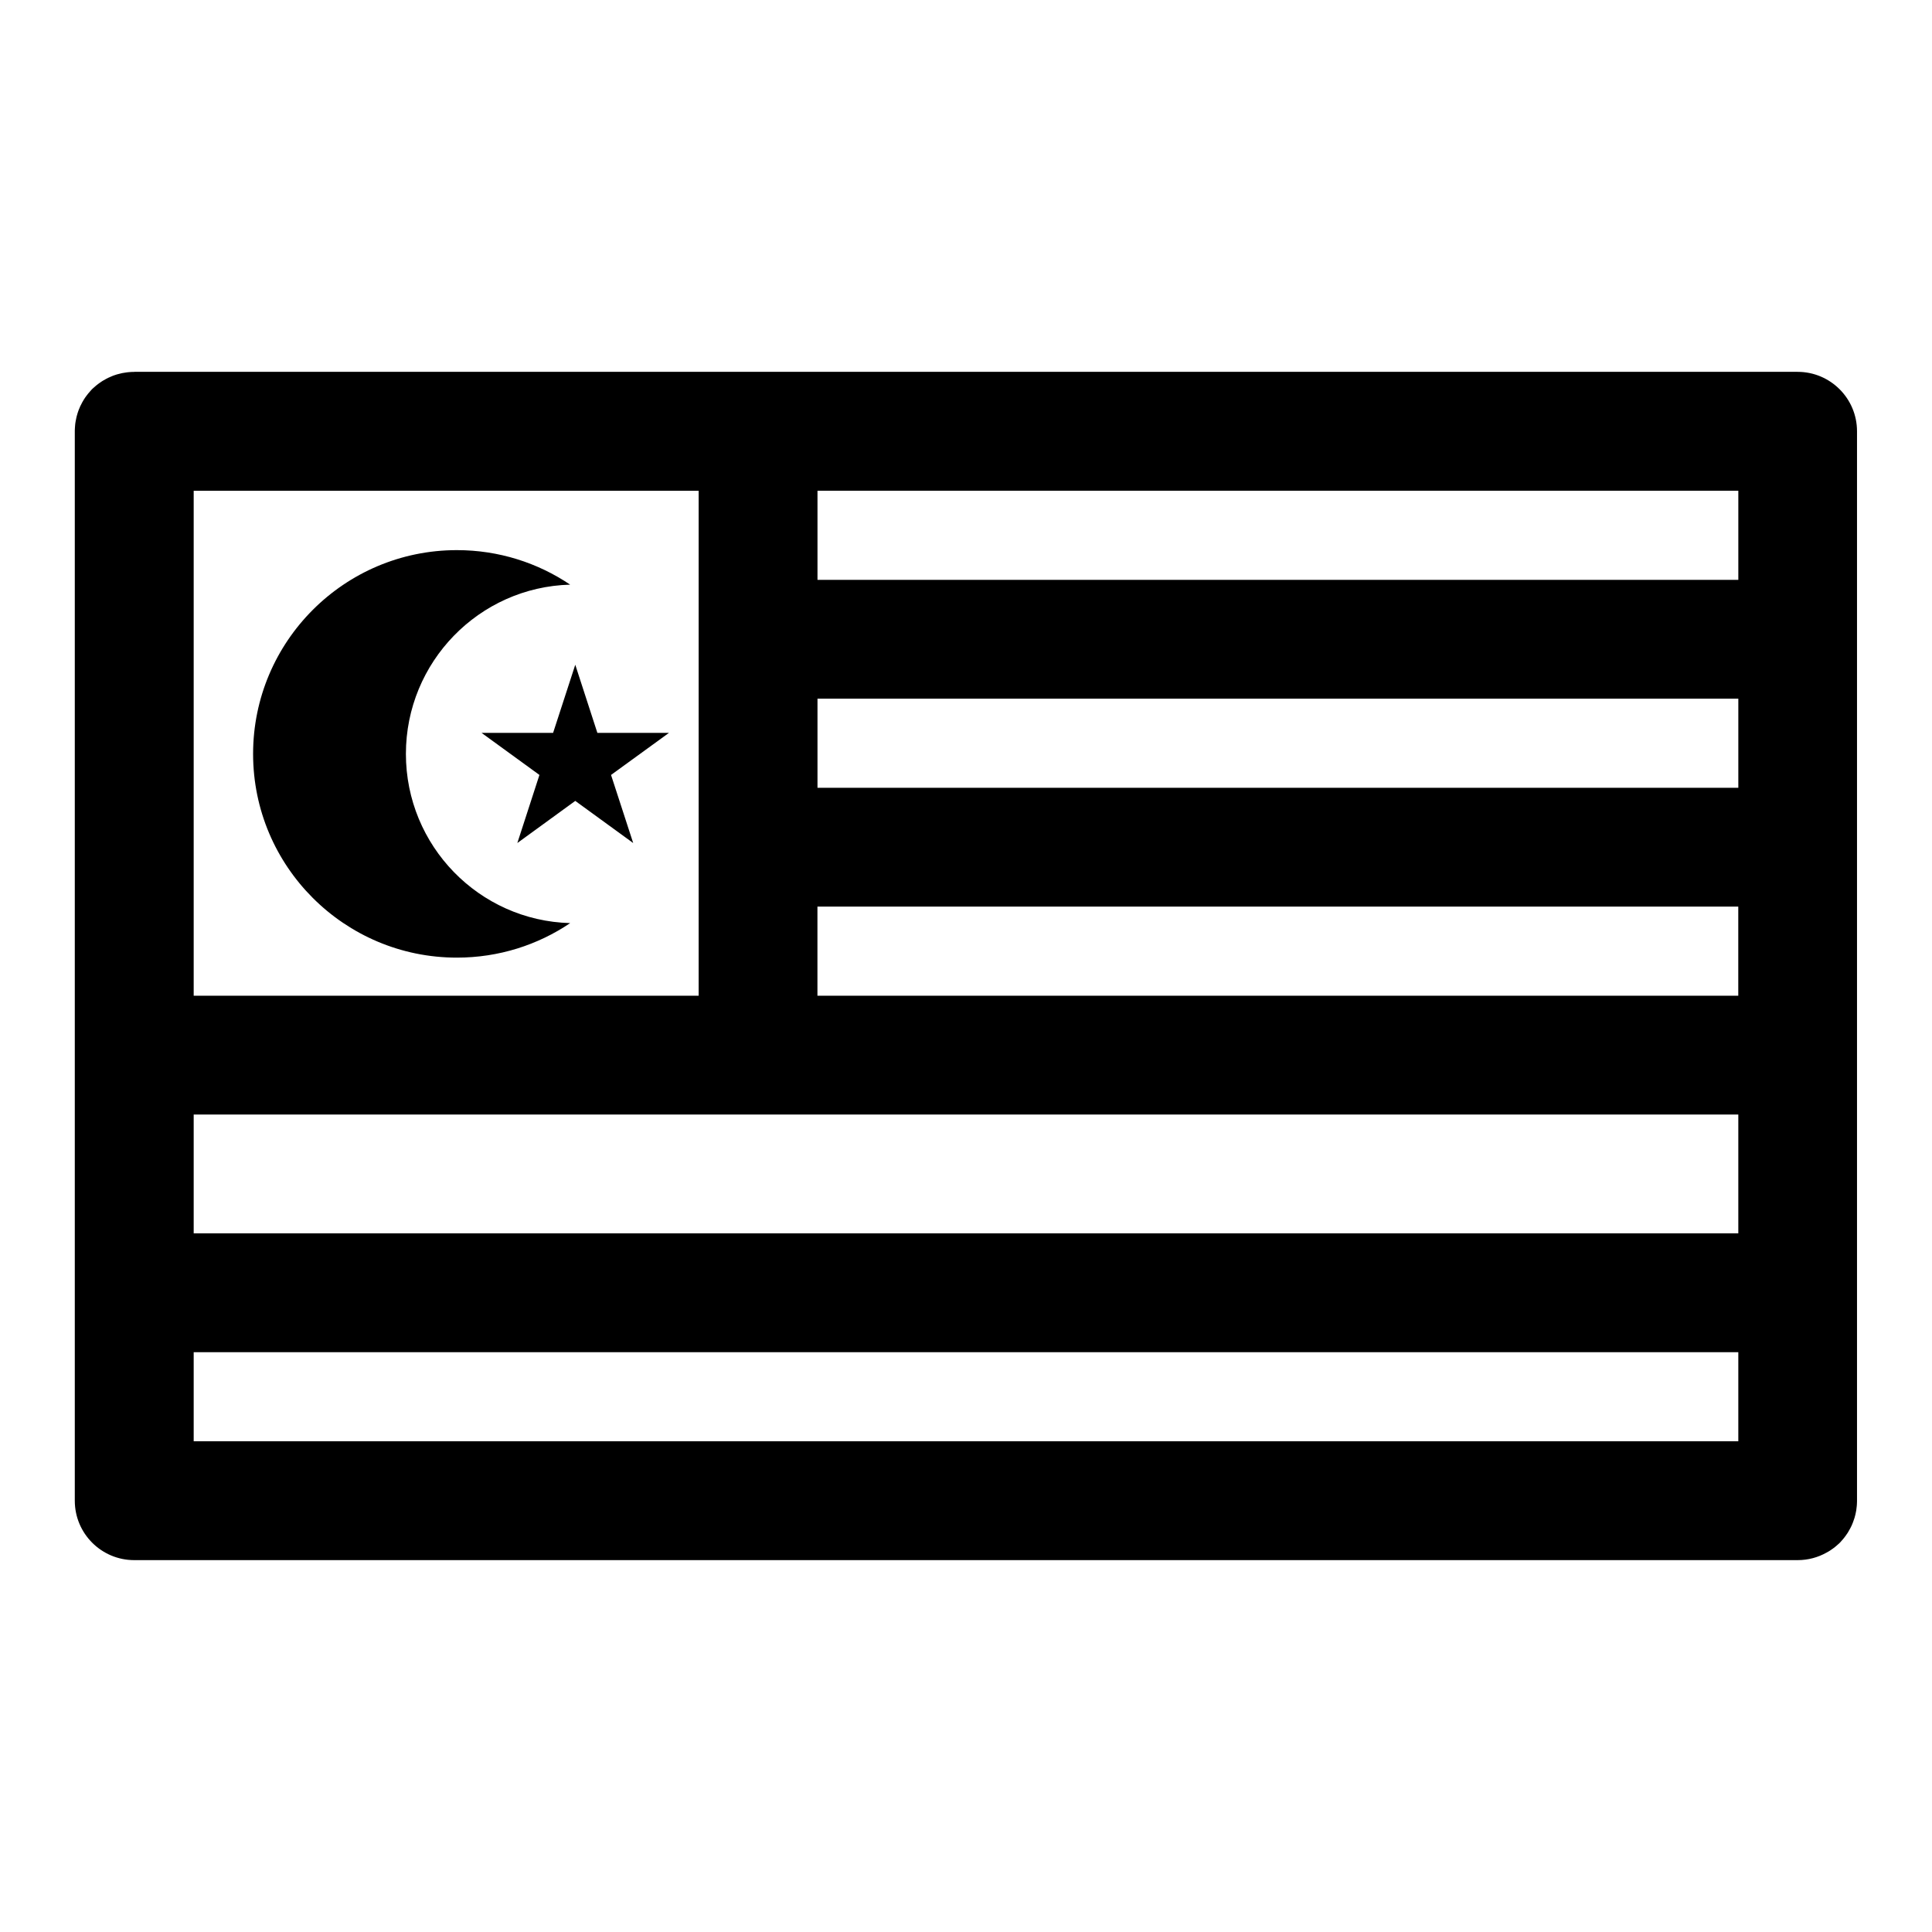
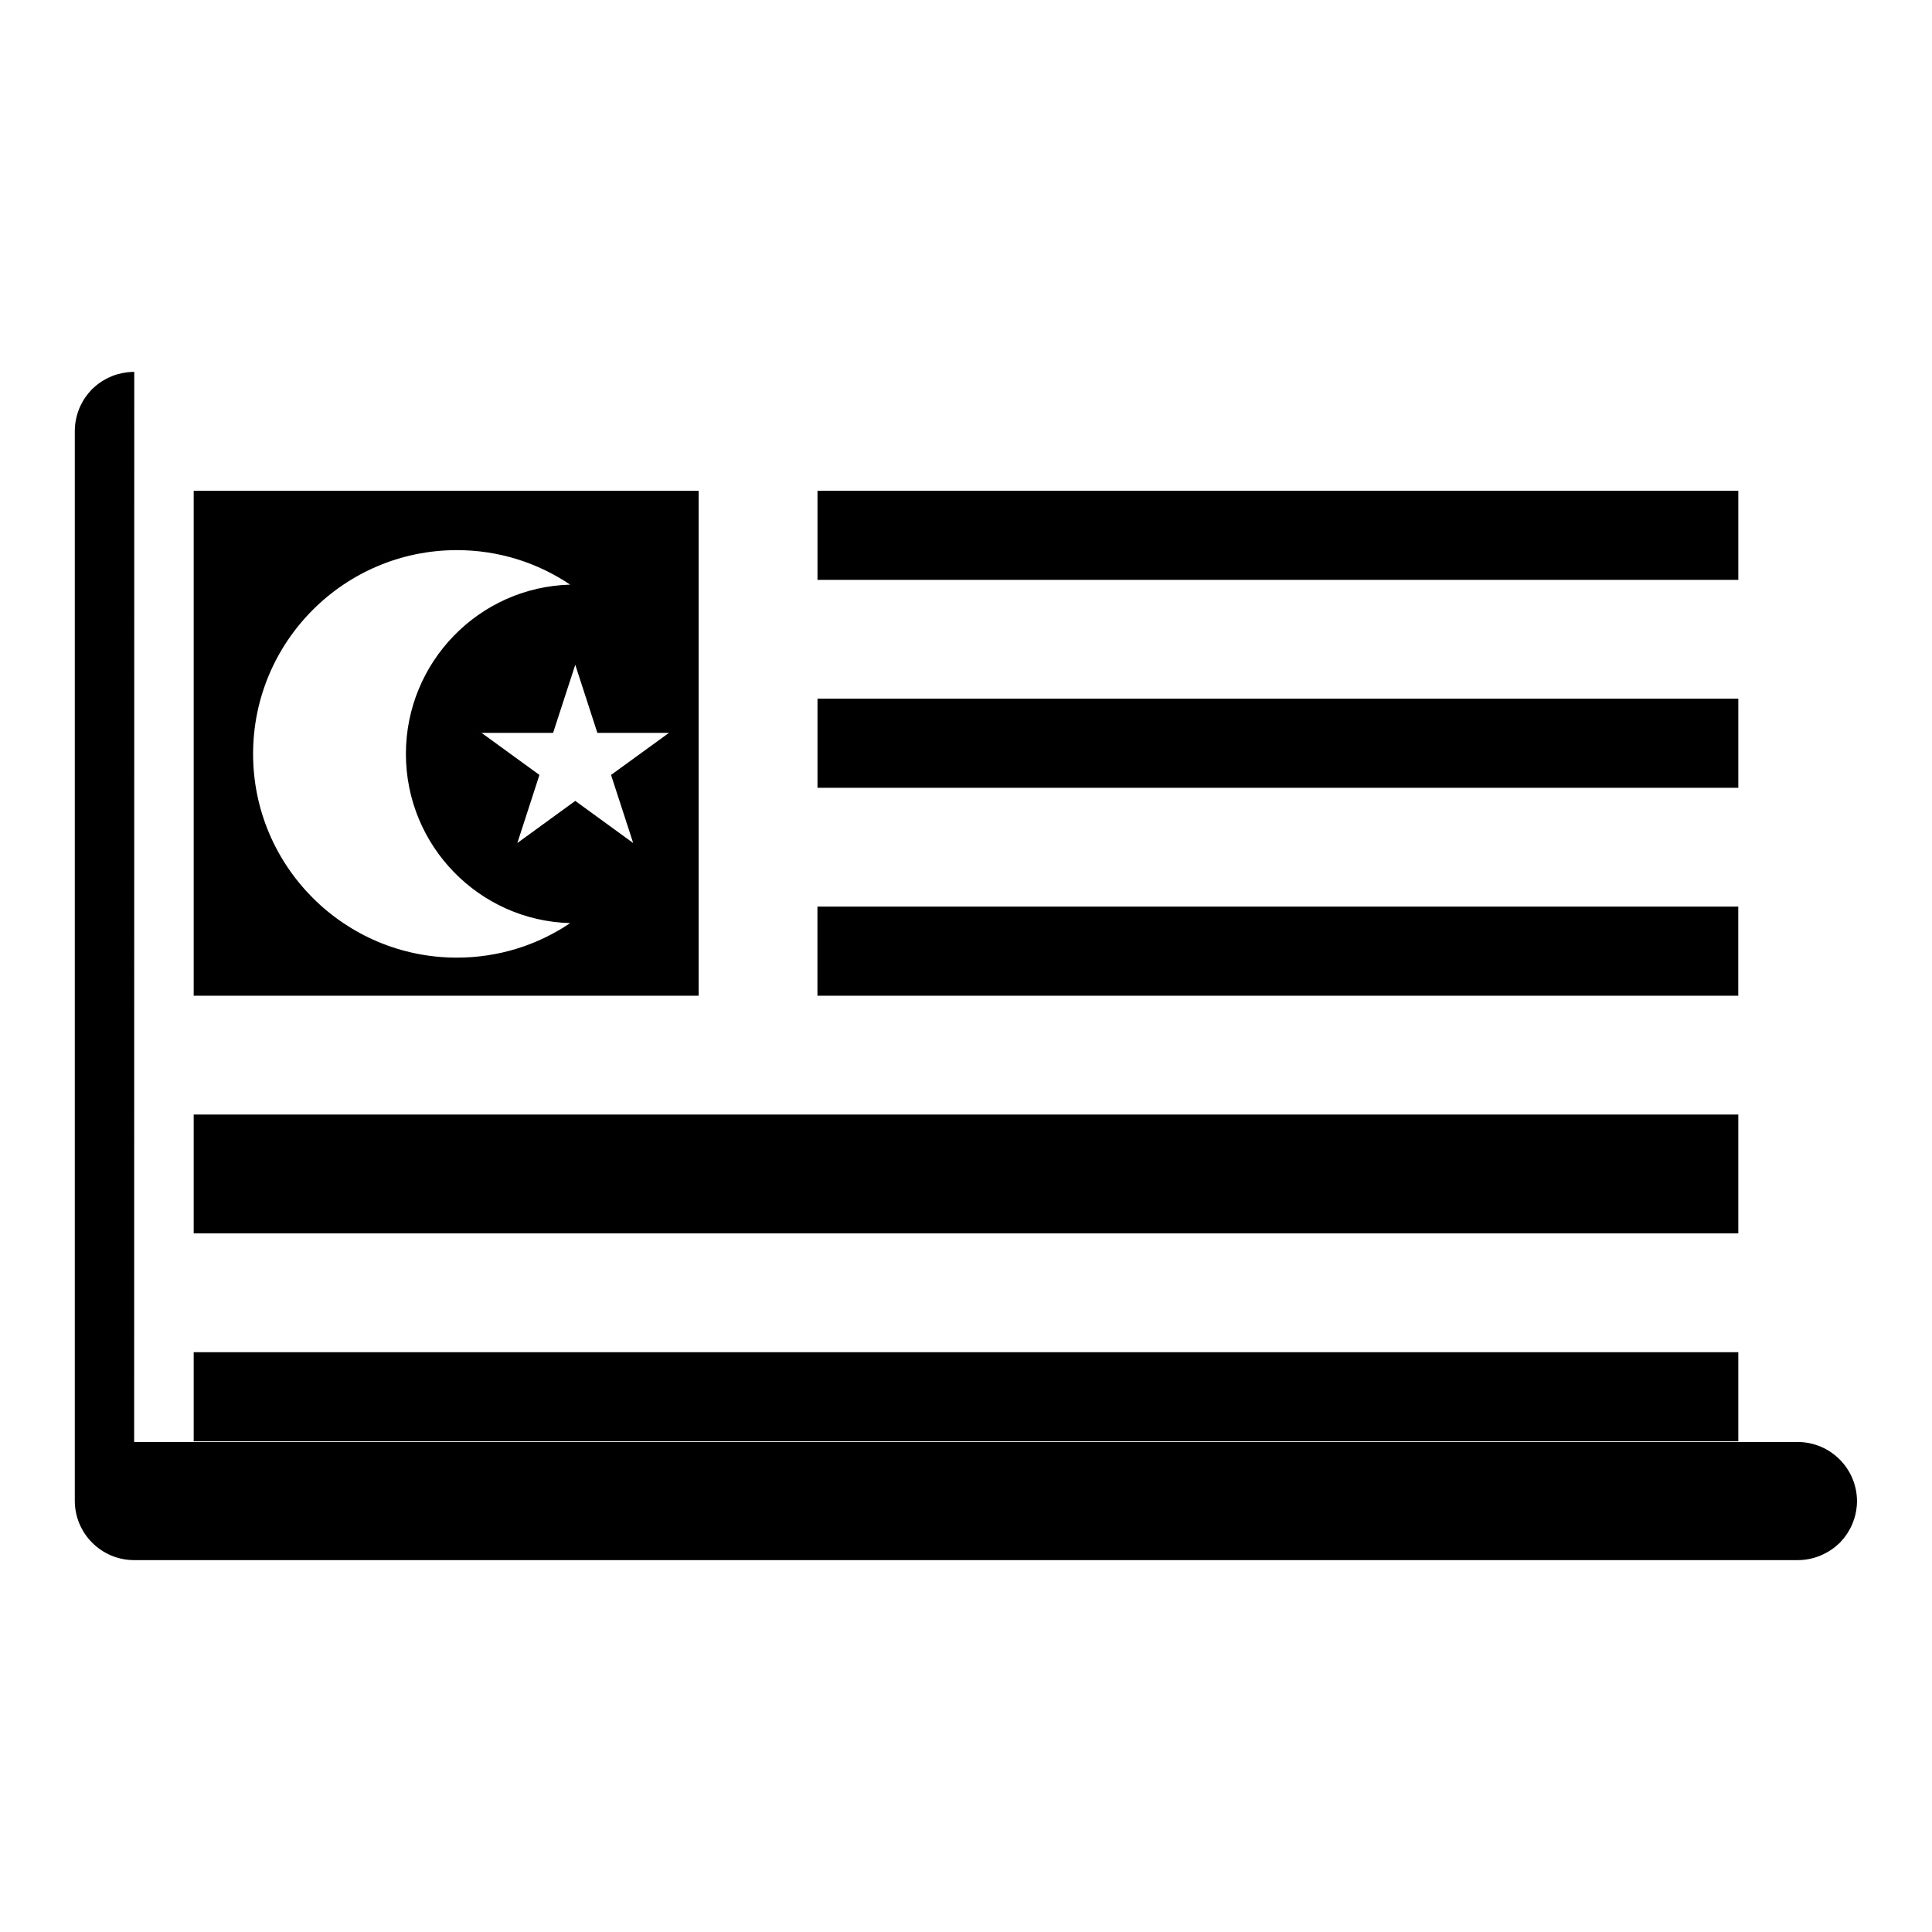
<svg xmlns="http://www.w3.org/2000/svg" fill="#000000" width="800px" height="800px" version="1.1" viewBox="144 144 512 512">
-   <path d="m179.58 242.56h-0.41l-0.395 0.016-0.41 0.031-0.395 0.031-0.395 0.047-0.789 0.125-0.457 0.078-1.137 0.281-0.379 0.109-0.363 0.125-0.379 0.125-0.348 0.141-0.363 0.156-0.348 0.156-0.363 0.156-0.426 0.219-0.996 0.562-0.316 0.203-0.633 0.438-0.301 0.219-0.301 0.234-0.285 0.234-0.855 0.75-0.27 0.27-0.75 0.855-0.234 0.285-0.234 0.301-0.27 0.363-0.219 0.301-0.406 0.633-0.188 0.332-0.188 0.316-0.172 0.348-0.344 0.664-0.141 0.348-0.156 0.363-0.141 0.348-0.25 0.727-0.219 0.758-0.094 0.379-0.078 0.379-0.156 0.789-0.062 0.395-0.047 0.41-0.062 0.82-0.016 0.316-0.016 0.41v283.6c0 8.691 7.055 15.742 15.742 15.742h440.83c2.785 0 5.398-0.723 7.668-2l0.664-0.375 0.316-0.203 0.633-0.438 0.301-0.219 0.301-0.234 0.285-0.234 0.855-0.75 0.27-0.27 0.75-0.855 0.234-0.285 0.234-0.301 0.219-0.301 0.438-0.633 0.203-0.316 0.562-0.996 0.172-0.348 0.172-0.332 0.156-0.363 0.141-0.348 0.141-0.363 0.375-1.09 0.094-0.379 0.109-0.379 0.078-0.379 0.078-0.395 0.078-0.379 0.141-1.184 0.031-0.41 0.016-0.395 0.016-0.41v-283.6c0-8.691-7.055-15.742-15.742-15.742h-440.83zm425.09 259.78h-409.34v23.617h409.34zm-409.34-62.977v31.488h409.34v-31.488zm0-31.488v-133.82h133.82v133.82zm409.34-23.617h-244.04v23.617h244.03v-23.617zm-309.57 4.375c-8.582 5.793-18.91 9.148-30.023 9.148-29.805 0-54.004-24.184-54.004-53.988 0-29.805 24.199-54.004 54.004-54.004 11.117 0 21.445 3.371 30.023 9.148-24.152 0.645-43.531 20.516-43.531 44.855 0 24.34 19.383 44.195 43.531 44.84zm1.355-68.457 5.856 18.043h18.973l-15.352 11.148 5.871 18.043-15.352-11.164-15.352 11.164 5.856-18.043-15.336-11.148h18.957l5.871-18.043zm64.188 32.59v-23.617h244.03v23.617zm0-78.719v23.617h244.03v-23.617z" fill-rule="evenodd" />
+   <path d="m179.58 242.56h-0.41l-0.395 0.016-0.41 0.031-0.395 0.031-0.395 0.047-0.789 0.125-0.457 0.078-1.137 0.281-0.379 0.109-0.363 0.125-0.379 0.125-0.348 0.141-0.363 0.156-0.348 0.156-0.363 0.156-0.426 0.219-0.996 0.562-0.316 0.203-0.633 0.438-0.301 0.219-0.301 0.234-0.285 0.234-0.855 0.75-0.27 0.27-0.75 0.855-0.234 0.285-0.234 0.301-0.27 0.363-0.219 0.301-0.406 0.633-0.188 0.332-0.188 0.316-0.172 0.348-0.344 0.664-0.141 0.348-0.156 0.363-0.141 0.348-0.25 0.727-0.219 0.758-0.094 0.379-0.078 0.379-0.156 0.789-0.062 0.395-0.047 0.41-0.062 0.82-0.016 0.316-0.016 0.41v283.6c0 8.691 7.055 15.742 15.742 15.742h440.83c2.785 0 5.398-0.723 7.668-2l0.664-0.375 0.316-0.203 0.633-0.438 0.301-0.219 0.301-0.234 0.285-0.234 0.855-0.75 0.27-0.27 0.75-0.855 0.234-0.285 0.234-0.301 0.219-0.301 0.438-0.633 0.203-0.316 0.562-0.996 0.172-0.348 0.172-0.332 0.156-0.363 0.141-0.348 0.141-0.363 0.375-1.09 0.094-0.379 0.109-0.379 0.078-0.379 0.078-0.395 0.078-0.379 0.141-1.184 0.031-0.41 0.016-0.395 0.016-0.41c0-8.691-7.055-15.742-15.742-15.742h-440.83zm425.09 259.78h-409.34v23.617h409.34zm-409.34-62.977v31.488h409.34v-31.488zm0-31.488v-133.82h133.82v133.82zm409.34-23.617h-244.04v23.617h244.03v-23.617zm-309.57 4.375c-8.582 5.793-18.91 9.148-30.023 9.148-29.805 0-54.004-24.184-54.004-53.988 0-29.805 24.199-54.004 54.004-54.004 11.117 0 21.445 3.371 30.023 9.148-24.152 0.645-43.531 20.516-43.531 44.855 0 24.34 19.383 44.195 43.531 44.84zm1.355-68.457 5.856 18.043h18.973l-15.352 11.148 5.871 18.043-15.352-11.164-15.352 11.164 5.856-18.043-15.336-11.148h18.957l5.871-18.043zm64.188 32.59v-23.617h244.03v23.617zm0-78.719v23.617h244.03v-23.617z" fill-rule="evenodd" />
</svg>